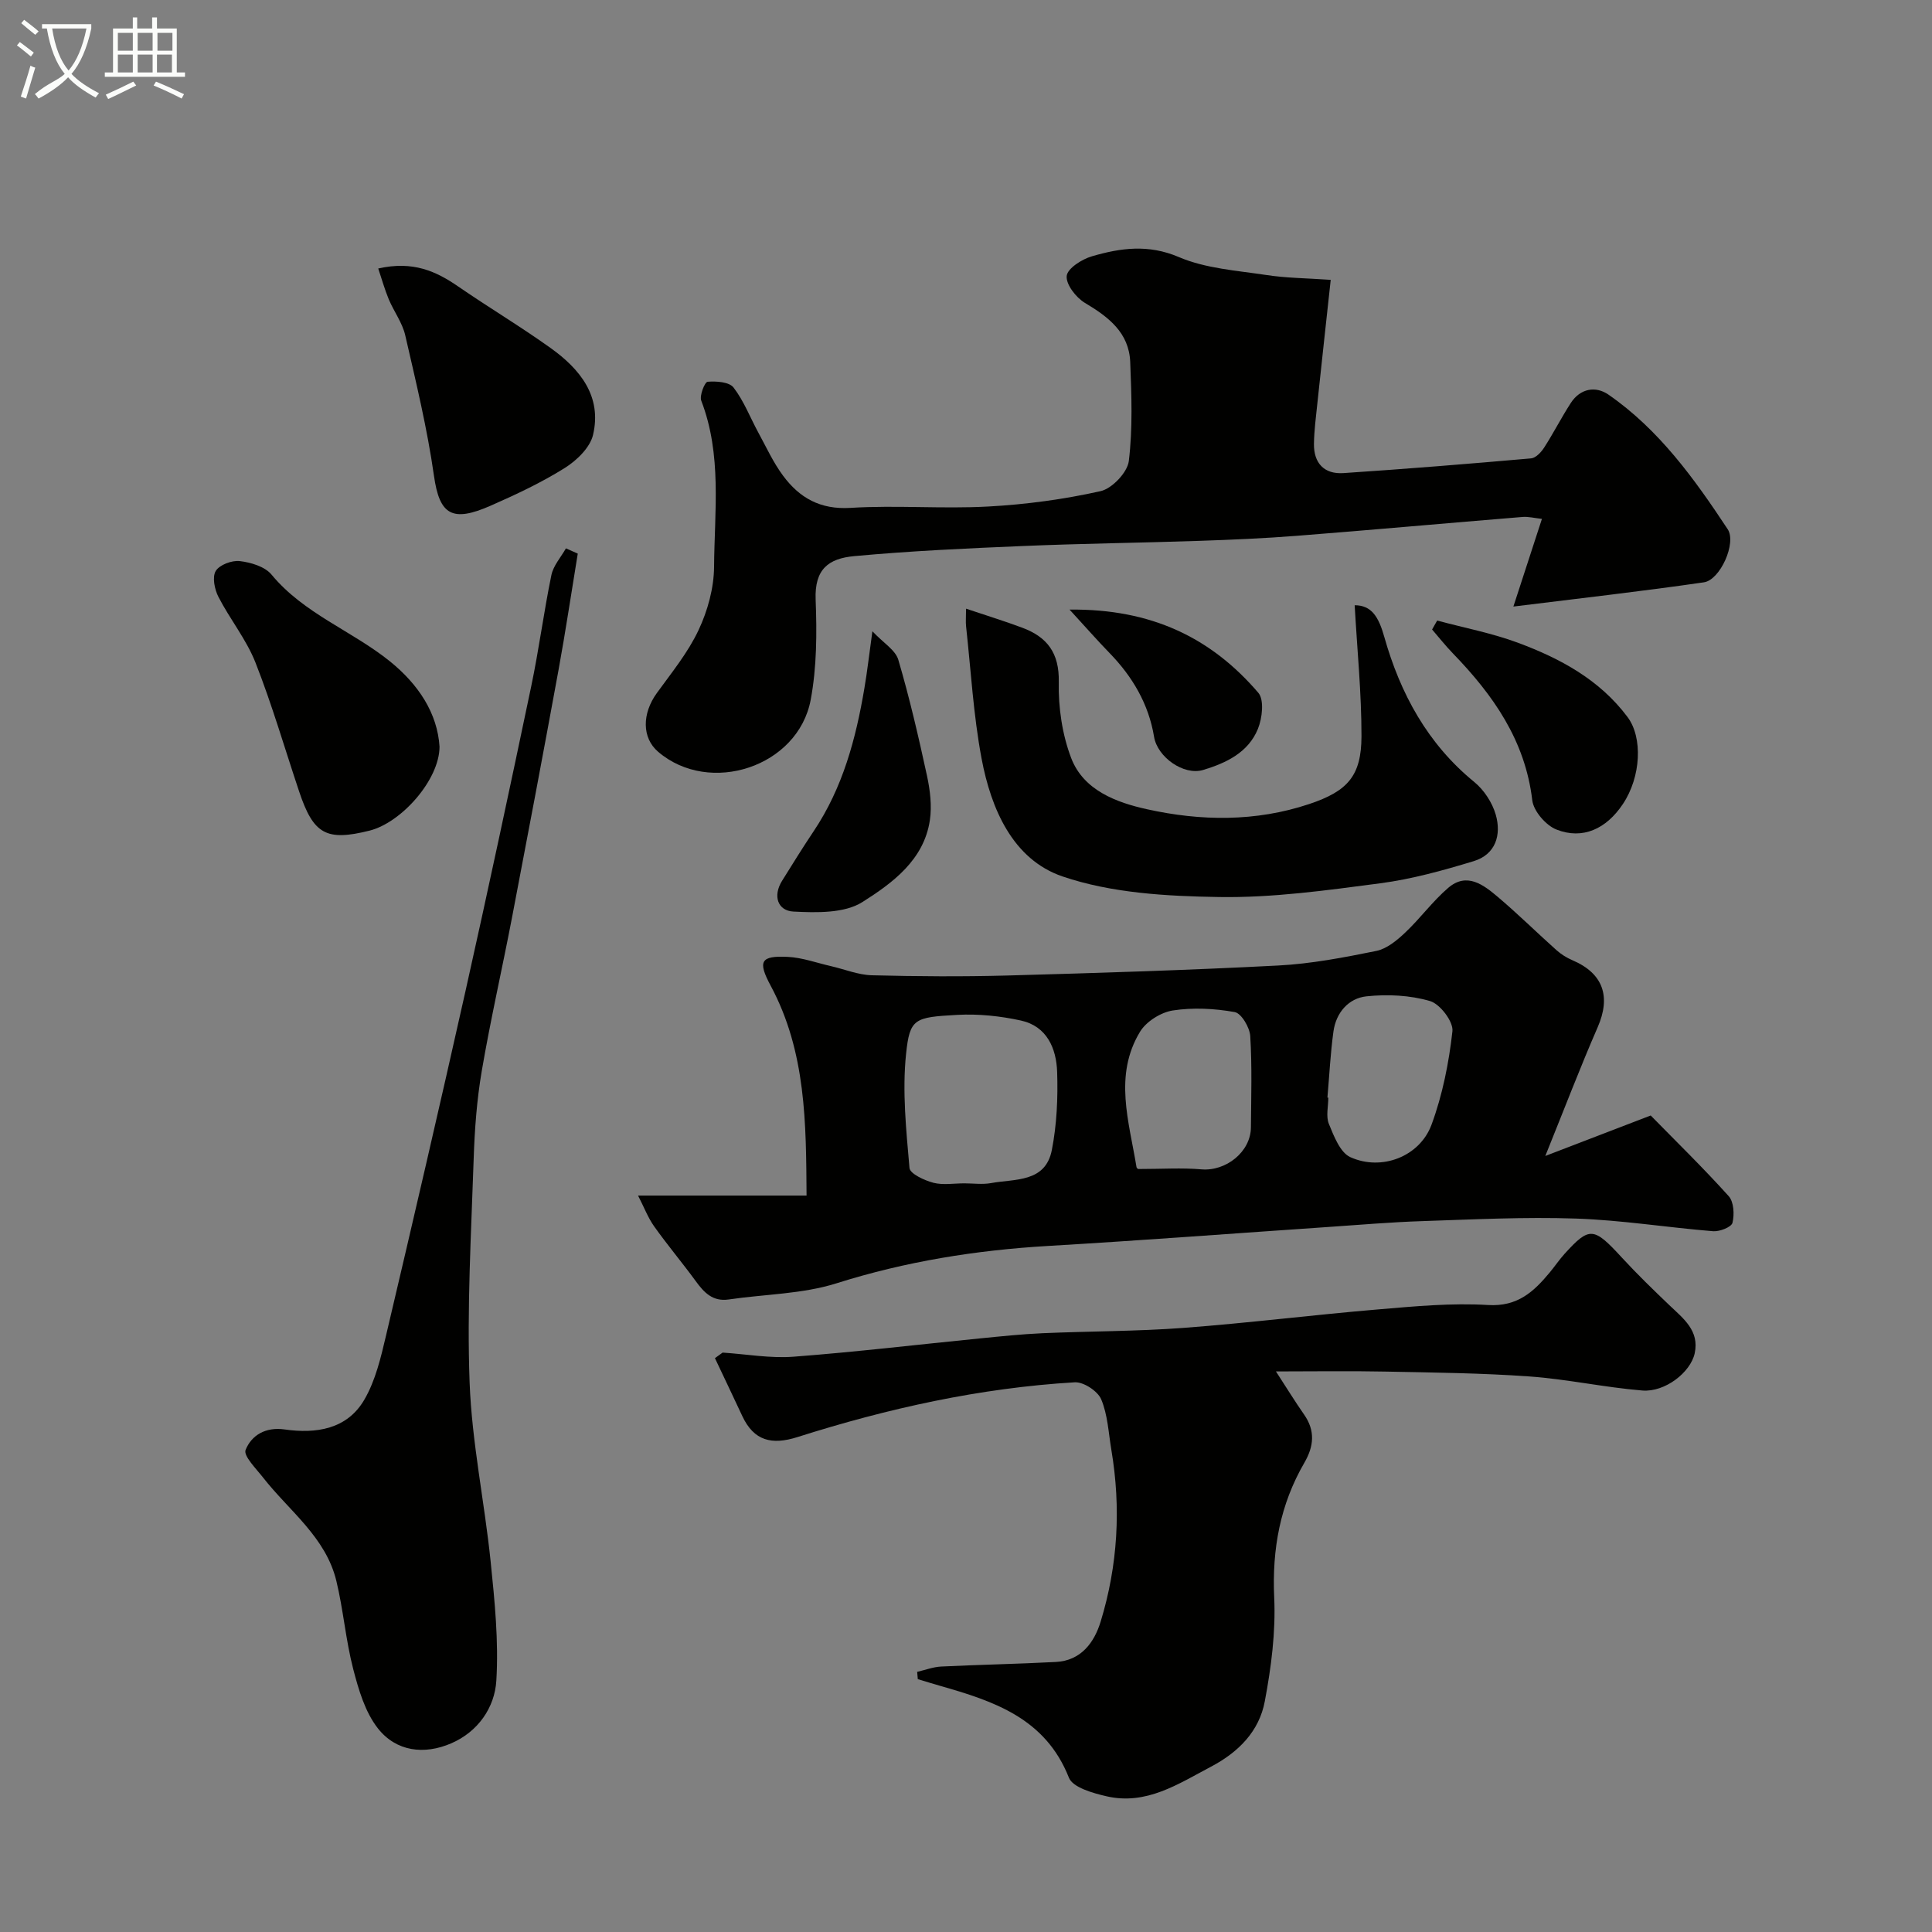
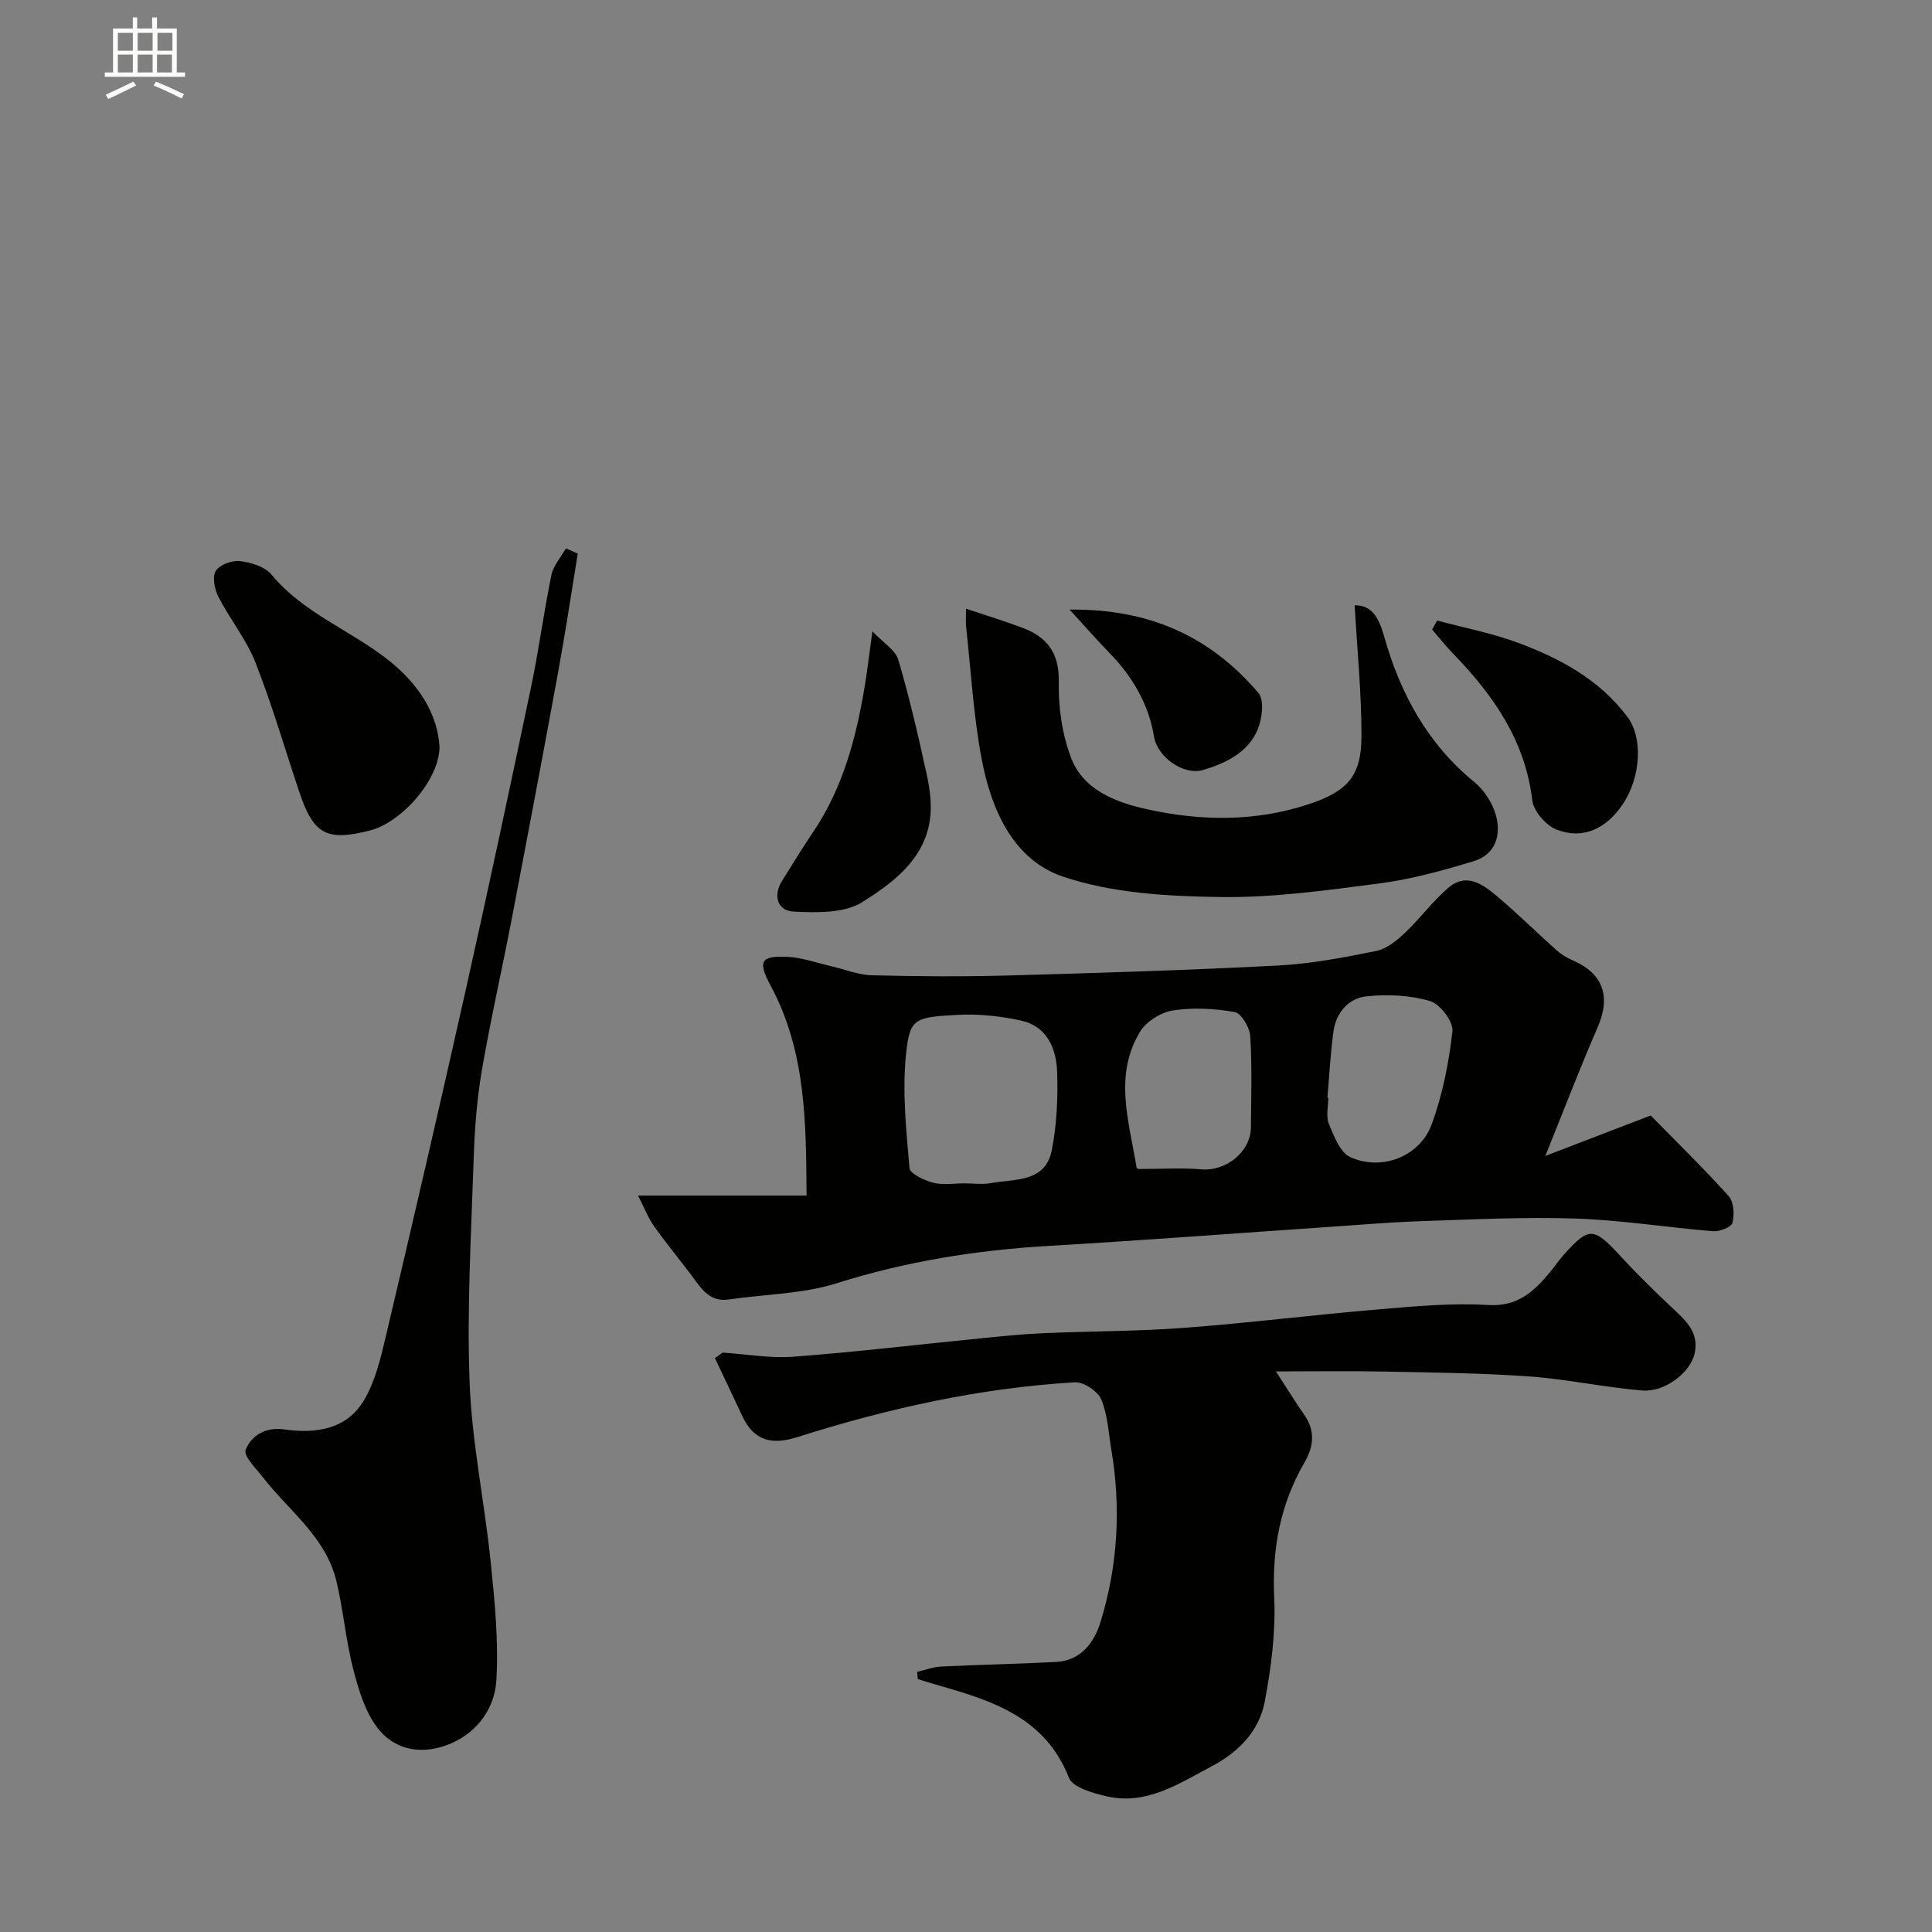
<svg xmlns="http://www.w3.org/2000/svg" enable-background="new 0 0 400 400" viewBox="0 0 400 400">
  <rect x="0" y="0" width="400" height="400" fill="#808080" stroke="none" />
-   <path d="m6.4 11.7c-1-.8-1.9-1.6-2.9-2.3l.6-.7c.9.7 1.9 1.4 2.9 2.2zm-2.1 8.3c.7-2.1 1.4-4.2 2-6.4.2.1.6.3 1 .4-.7 2.3-1.3 4.4-1.9 6.4zm3-12.8c-1.1-.9-2.1-1.7-2.9-2.4l.6-.7c1 .8 2 1.5 3 2.4zm1.4-1.3v-.9h10.2v.9c-.9 4.2-2.3 7.3-4.1 9.4 1.3 1.4 3.2 2.7 5.7 4-.2.2-.4.5-.7.9-2.5-1.4-4.4-2.7-5.7-4.2-1.4 1.5-3.5 3-6.1 4.4 0 0 0 0-.1-.1-.3-.4-.5-.7-.7-.8 2.7-2.3 4.7-2.8 6.2-4.2-1.8-2.2-3-5.3-3.7-9.4zm9.2 0h-7.1c.6 3.8 1.7 6.7 3.4 8.7 1.7-2 2.9-4.8 3.7-8.7z" fill="#fbfcfa" />
  <path d="m31.6 3.6h.9v2.3h4.1v9.1h1.7v.9h-16.6v-.9h1.7v-9.1h4.1v-2.3h.9v2.3h3.1v-2.3zm-4 13.3.6.8c-1.9.9-3.8 1.9-5.8 2.8-.2-.3-.3-.6-.5-.9 2-.9 3.9-1.8 5.7-2.7zm-3.2-10.1v3.7h3.1v-3.7zm0 4.5v3.7h3.1v-3.7zm4.1-4.5v3.7h3.1v-3.7zm0 4.5v3.7h3.1v-3.7zm9.1 9.1c-2.1-1.1-4.1-2-5.8-2.7l.5-.8c2.2.9 4.1 1.8 5.8 2.6zm-1.9-13.6h-3.1v3.7h3.1zm-3.2 4.5v3.7h3.1v-3.7z" fill="#fbfcfa" />
  <g fill="#010100">
    <path d="m319.94 239.33c7.98-3.07 14.45-5.55 21.82-8.38 5.15 5.26 10.84 10.8 16.15 16.7 1.07 1.19 1.2 3.81.78 5.52-.22.89-2.66 1.85-4.01 1.74-9.48-.77-18.93-2.3-28.42-2.62-10.59-.36-21.21.18-31.81.53-6.43.21-12.85.76-19.27 1.2-19.4 1.32-38.79 2.8-58.2 3.94-14.93.88-29.48 3.21-43.81 7.74-7.07 2.23-14.84 2.24-22.28 3.34-3.34.49-5.13-1.44-6.87-3.83-2.79-3.82-5.85-7.45-8.59-11.31-1.27-1.79-2.07-3.93-3.33-6.37h34.89c-.11-14.87-.06-29.72-7.43-43.45-2.73-5.08-2.08-6.24 3.51-5.97 3.02.14 5.99 1.24 8.98 1.92 2.83.65 5.64 1.82 8.48 1.89 9.33.24 18.67.3 27.99.05 18.7-.52 37.41-1.1 56.1-2.07 6.82-.35 13.62-1.66 20.33-3.02 2.16-.44 4.26-2.17 5.95-3.77 3.13-2.94 5.69-6.51 8.94-9.29 3.87-3.31 7.31-.62 10.28 1.89 4.16 3.52 8.05 7.36 12.12 11 .96.86 2.11 1.58 3.3 2.09 6.38 2.72 8.02 7.5 5.24 13.88-3.62 8.3-6.85 16.78-10.84 26.65zm-120.25 5.67c1.83 0 3.7.27 5.47-.05 4.93-.91 11.28-.06 12.61-6.84 1.03-5.27 1.28-10.79 1.1-16.17-.16-4.87-2.11-9.47-7.5-10.65-4.29-.94-8.81-1.41-13.18-1.17-8.88.49-9.83.73-10.6 8.09-.81 7.78.03 15.76.71 23.61.1 1.19 3.09 2.57 4.95 3.06 2.01.52 4.28.11 6.44.12zm35.98-2.97c4.87 0 8.99-.28 13.06.07 5.09.44 10.22-3.62 10.26-8.69.05-6.3.25-12.62-.14-18.9-.11-1.8-1.85-4.73-3.22-4.97-4.18-.75-8.64-.98-12.83-.33-2.48.39-5.5 2.29-6.78 4.42-5.47 9.05-2.25 18.6-.72 28 .04.26.43.46.37.4zm39.16-14.79c.06.01.12.01.18.02 0 1.83-.52 3.87.12 5.43 1.04 2.53 2.32 5.91 4.43 6.88 6.46 2.94 14.38-.1 16.82-6.71 2.28-6.17 3.6-12.82 4.33-19.36.22-1.98-2.56-5.63-4.63-6.24-4.15-1.22-8.82-1.44-13.16-.98-3.71.39-6.3 3.37-6.84 7.25-.63 4.53-.85 9.13-1.25 13.71z" />
-     <path d="m275.51 57.94c-.98 9.03-1.89 17.32-2.77 25.62-.29 2.78-.66 5.56-.7 8.34-.05 3.99 2.12 6.31 6.1 6.05 12.97-.86 25.92-1.91 38.87-3.05.97-.09 2.09-1.29 2.7-2.25 1.94-3.01 3.56-6.21 5.51-9.22 1.96-3.02 5.14-3.56 7.79-1.73 10.47 7.24 17.8 17.43 24.69 27.87 1.88 2.84-1.56 10.5-4.91 10.99-12.77 1.86-25.61 3.3-39.46 5.02 2.18-6.69 3.97-12.19 5.91-18.15-1.57-.17-2.81-.5-4.01-.4-15.57 1.27-31.12 2.68-46.69 3.9-6.75.53-13.53.82-20.3 1.05-12.1.41-24.2.55-36.29 1.06-11.71.49-23.43 1.02-35.09 2.1-5.3.49-8.24 2.67-7.99 9.01.27 6.89.24 13.97-1.02 20.72-2.6 13.9-20.93 19.91-31.6 10.77-3.36-2.88-3.35-7.89-.25-12.16 3.06-4.23 6.44-8.36 8.63-13.03 1.89-4.01 3.18-8.71 3.21-13.12.09-11.49 1.66-23.16-2.65-34.37-.41-1.05.73-3.87 1.31-3.92 1.8-.15 4.47.03 5.37 1.19 2.15 2.79 3.45 6.24 5.16 9.38 1.63 2.99 3.07 6.15 5.09 8.87 3.41 4.6 7.7 7.06 13.98 6.67 9.46-.59 19.01.24 28.48-.28 7.81-.42 15.65-1.48 23.27-3.18 2.39-.53 5.57-3.88 5.86-6.24.82-6.74.56-13.65.29-20.48-.24-6.11-4.5-9.35-9.38-12.26-1.84-1.1-3.96-3.83-3.77-5.59.17-1.56 3.15-3.46 5.23-4.06 5.91-1.72 11.66-2.54 17.98.16 5.54 2.37 11.97 2.79 18.06 3.71 4.14.64 8.39.66 13.39 1.01z" />
    <path d="m149.61 280.04c4.9.32 9.85 1.22 14.7.85 12.92-.98 25.8-2.52 38.7-3.8 4.26-.42 8.53-.87 12.8-1.06 9.76-.43 19.56-.38 29.29-1.11 13.42-1.01 26.79-2.69 40.21-3.82 7.58-.64 15.23-1.37 22.78-.91 6.12.37 9.47-2.77 12.79-6.77 1.04-1.26 1.96-2.62 3.05-3.83 5.18-5.71 6.04-5.55 11.86.78 3.14 3.41 6.48 6.65 9.84 9.86 2.89 2.76 6.25 5.27 5.24 9.95-.85 3.95-6.16 8.1-10.85 7.71-7.82-.64-15.55-2.35-23.37-2.91-9.94-.71-19.92-.81-29.89-1.01-7.3-.15-14.62-.03-22.59-.03 2.16 3.32 3.91 6.18 5.83 8.93 2.35 3.36 2.02 6.59.05 9.98-5.01 8.64-6.7 17.87-6.24 27.9.33 7.13-.62 14.45-1.95 21.5-1.16 6.18-5.41 10.5-11.11 13.51-6.84 3.61-13.43 8.04-21.66 6.14-2.82-.65-6.98-1.82-7.78-3.84-4.88-12.36-15.6-15.87-26.75-19.05-1.52-.43-3.02-.91-4.54-1.36-.04-.5-.09-1-.13-1.51 1.66-.38 3.3-1.02 4.98-1.1 7.92-.39 15.84-.53 23.76-.95 5.21-.28 7.94-4.06 9.25-8.36 3.56-11.63 4.24-23.55 2.21-35.58-.59-3.52-.75-7.24-2.1-10.44-.72-1.7-3.64-3.62-5.46-3.52-19.63 1.16-38.72 5.4-57.42 11.34-5.32 1.69-9.02.8-11.43-4.36-1.87-4-3.77-7.99-5.66-11.98.53-.39 1.06-.77 1.59-1.15z" />
    <path d="m119.62 114.62c-1.32 8.03-2.52 16.08-3.98 24.08-3.14 17.15-6.38 34.29-9.66 51.41-2.03 10.56-4.43 21.05-6.24 31.64-1.02 5.97-1.47 12.08-1.67 18.15-.51 15.44-1.42 30.92-.84 46.34.46 12.38 3.08 24.67 4.35 37.04.84 8.2 1.68 16.51 1.18 24.69-.34 5.56-3.78 10.56-9.32 12.96-5.62 2.44-11.43 1.71-15.2-3.09-2.65-3.37-4-8-5.11-12.28-1.55-5.98-2.04-12.23-3.49-18.24-2.19-9.09-9.79-14.51-15.19-21.43-1.43-1.83-4.09-4.47-3.6-5.7 1.23-3.07 4.16-4.79 8.06-4.24 6.54.93 12.93-.02 16.51-6.14 2.32-3.97 3.44-8.77 4.51-13.33 5.6-23.74 11.12-47.51 16.45-71.31 4.69-20.97 9.18-41.98 13.59-63.01 1.61-7.66 2.61-15.44 4.19-23.1.41-1.97 1.97-3.69 3.01-5.53.81.36 1.63.72 2.45 1.09z" />
    <path d="m280.47 125.31c3.5 0 4.96 2.39 6.14 6.58 3.3 11.67 8.93 22.1 18.62 30.01 2.02 1.65 3.73 4.27 4.45 6.77 1.2 4.17-.01 8.23-4.56 9.62-6.35 1.93-12.83 3.73-19.38 4.59-11.06 1.45-22.24 3.02-33.35 2.84-10.87-.17-22.27-.81-32.4-4.26-10.3-3.51-14.81-13.99-16.77-24.43-1.69-8.99-2.2-18.2-3.2-27.32-.11-.98-.01-1.98-.01-3.69 4.16 1.4 7.95 2.56 11.66 3.95 5.13 1.92 7.66 5.21 7.54 11.22-.11 5.27.7 10.89 2.58 15.79 2.57 6.69 9.45 9.19 15.67 10.56 11.13 2.47 22.52 2.63 33.59-1.07 7.97-2.66 10.81-5.83 10.83-14.03.01-8.95-.89-17.88-1.41-27.13z" />
    <path d="m91 154.6c-.02 6.84-7.88 15.73-14.52 17.38-8.93 2.22-11.58.76-14.54-8.09-2.99-8.92-5.61-17.98-9.05-26.72-1.89-4.79-5.29-8.97-7.67-13.6-.8-1.55-1.31-4.11-.55-5.36.78-1.28 3.35-2.24 4.99-2.04 2.3.27 5.19 1.14 6.56 2.8 6.7 8.1 16.64 11.61 24.53 17.97 5.94 4.81 9.82 10.77 10.25 17.66z" />
-     <path d="m78.31 55.59c7.22-1.63 11.99.57 16.61 3.76 6.3 4.34 12.89 8.27 19.1 12.72 6.06 4.34 10.65 9.98 8.76 17.98-.63 2.65-3.41 5.32-5.9 6.87-4.83 3.02-10.05 5.47-15.28 7.77-7.95 3.5-10.6 1.96-11.75-6.17-1.39-9.79-3.73-19.45-5.95-29.1-.6-2.61-2.35-4.93-3.41-7.45-.84-2.03-1.44-4.17-2.18-6.38z" />
    <path d="m180.62 130.7c2.29 2.43 4.78 3.89 5.37 5.91 2.33 7.91 4.19 15.97 5.94 24.03.64 2.97 1.03 6.2.59 9.17-1.23 8.27-7.77 13.02-13.95 16.94-3.73 2.37-9.5 2.22-14.3 1.98-3.25-.17-4.31-3.22-2.35-6.37 2.15-3.45 4.29-6.91 6.55-10.28 6.02-8.99 8.74-19.15 10.5-29.63.58-3.38.96-6.79 1.65-11.75z" />
    <path d="m297.55 128.48c5.58 1.5 11.32 2.59 16.71 4.59 8.75 3.25 16.91 7.63 22.71 15.39 3.17 4.24 2.8 12.36-.97 18.01-3.43 5.14-8.31 7.42-13.75 5.28-2.19-.86-4.74-3.81-5.01-6.06-1.47-12.42-8.11-21.81-16.43-30.41-1.52-1.57-2.88-3.29-4.31-4.95.35-.61.7-1.23 1.05-1.85z" />
    <path d="m221.44 126.21c17.01-.19 29.37 5.89 39.08 17.22 1.25 1.46.82 5.26-.08 7.47-1.98 4.87-6.52 7.06-11.33 8.51-4.06 1.22-9.49-2.69-10.17-6.85-1.12-6.8-4.48-12.5-9.27-17.41-2.52-2.59-4.89-5.31-8.23-8.94z" />
  </g>
</svg>